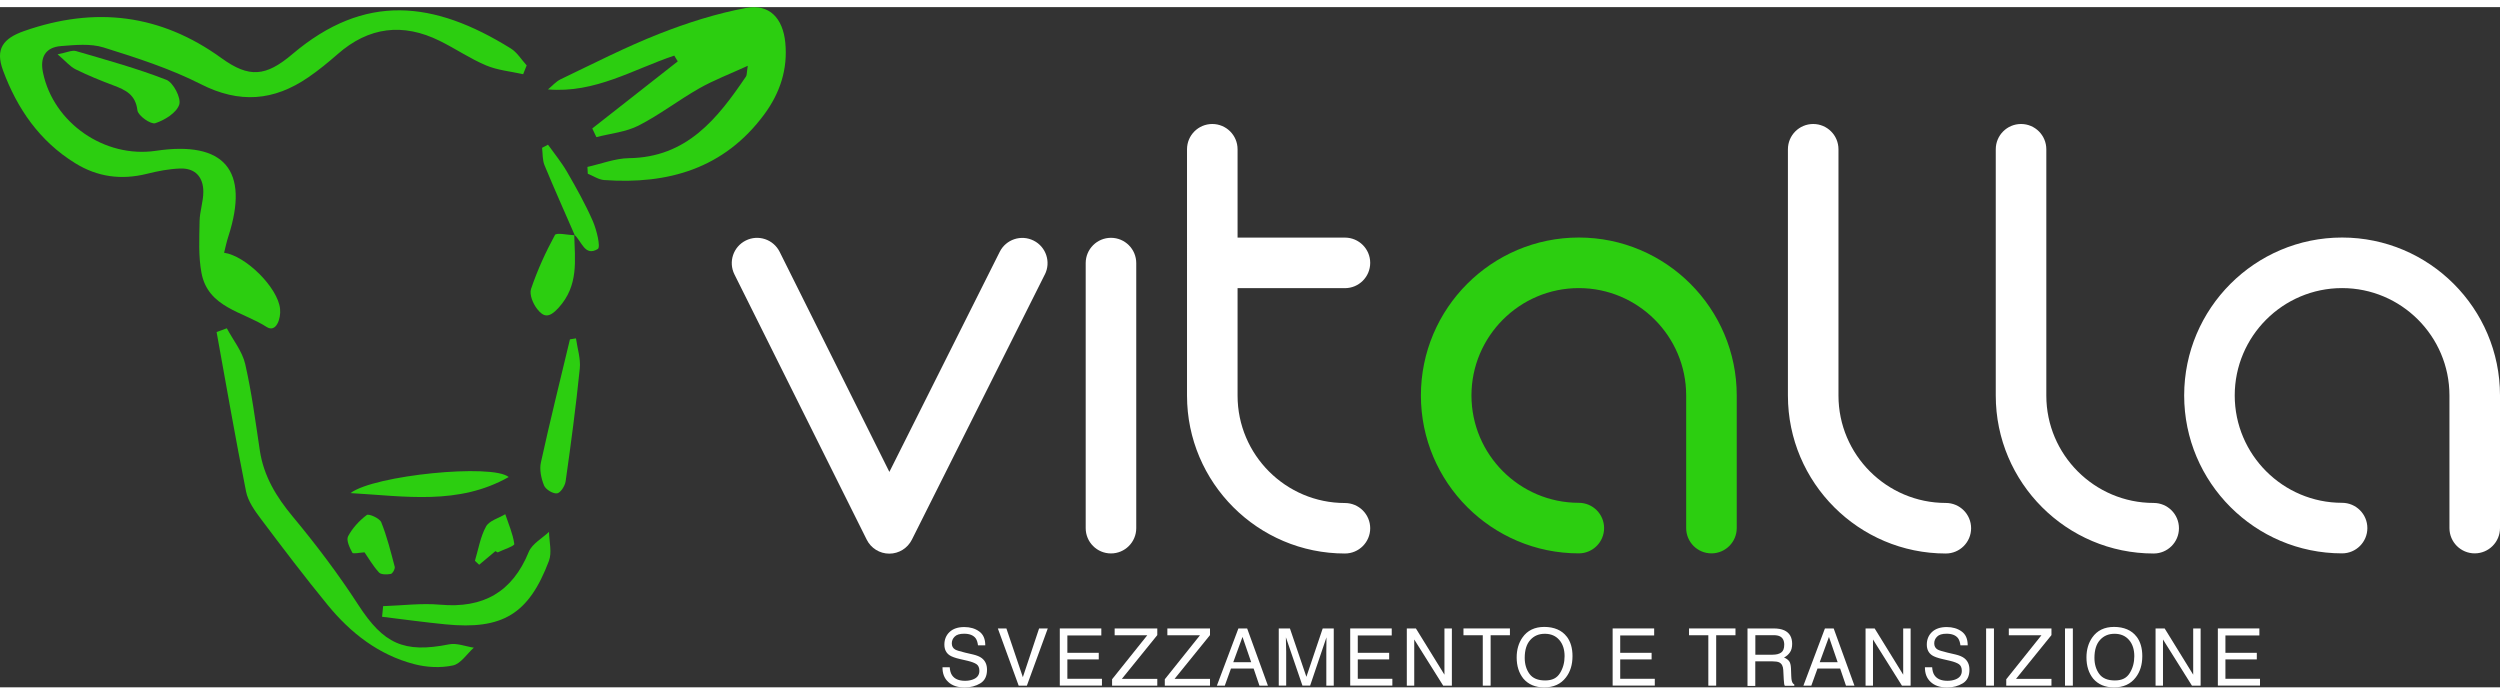
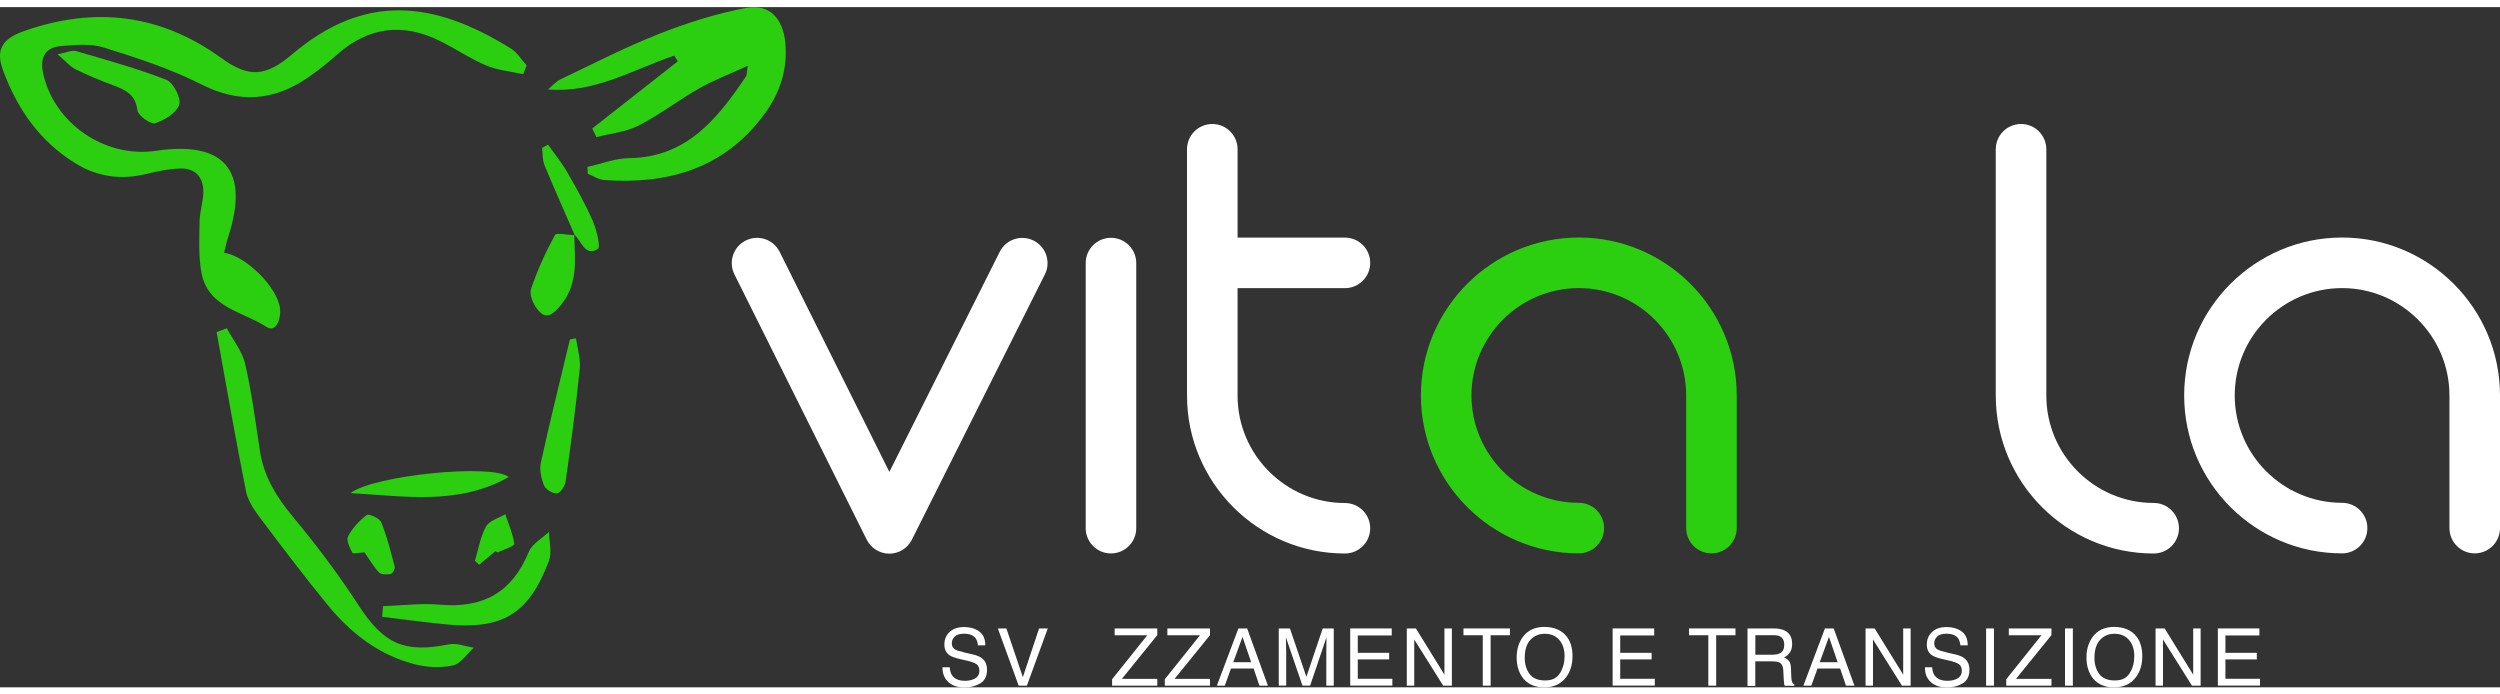
<svg xmlns="http://www.w3.org/2000/svg" id="Livello_1" version="1.1" width="360" height="100" viewBox="0 0 360 97.95">
  <rect x="0" y="0" width="360" height="97.95" fill="#333333" stroke="none" />
  <defs>
    <style> .st0 { fill: #2cce10; } .st1 { fill: #fff; } </style>
  </defs>
  <g>
    <path class="st1" d="M136.76,95.05c.03.47.13.85.32,1.14.36.55.99.82,1.89.82.4,0,.77-.06,1.1-.18.64-.23.96-.65.96-1.25,0-.45-.14-.77-.41-.96-.28-.19-.71-.35-1.29-.49l-1.08-.25c-.71-.16-1.21-.35-1.5-.54-.51-.34-.76-.86-.76-1.54,0-.74.25-1.35.75-1.82.5-.47,1.2-.71,2.12-.71.84,0,1.56.21,2.14.63.59.42.88,1.08.88,2h-1.05c-.05-.44-.17-.78-.34-1.02-.33-.43-.88-.65-1.66-.65-.63,0-1.09.14-1.36.42-.28.28-.41.6-.41.97,0,.4.16.7.49.89.21.12.7.27,1.45.45l1.12.26c.54.13.96.3,1.25.52.51.39.76.94.76,1.68,0,.91-.32,1.57-.97,1.96s-1.4.59-2.26.59c-1,0-1.78-.26-2.35-.79-.57-.52-.84-1.23-.83-2.12h1.05Z" />
    <path class="st1" d="M144.92,89.47l2.37,7.02,2.34-7.02h1.25l-3.01,8.24h-1.18l-3-8.24h1.23Z" />
-     <path class="st1" d="M152.61,89.47h5.98v1.01h-4.89v2.5h4.52v.95h-4.52v2.79h4.98v.98h-6.07v-8.24Z" />
    <path class="st1" d="M160.14,96.79l5.07-6.34h-4.7v-.98h6.14v.96l-5.1,6.3h5.1v.98h-6.51v-.93Z" />
    <path class="st1" d="M167.73,96.79l5.07-6.34h-4.7v-.98h6.14v.96l-5.1,6.3h5.1v.98h-6.51v-.93Z" />
    <path class="st1" d="M178.33,89.47h1.26l2.99,8.24h-1.22l-.84-2.47h-3.26l-.89,2.47h-1.14l3.1-8.24ZM180.17,94.33l-1.25-3.64-1.33,3.64h2.58Z" />
    <path class="st1" d="M184.15,89.47h1.6l2.37,6.97,2.35-6.97h1.59v8.24h-1.07v-4.87c0-.17,0-.45.01-.84,0-.39.01-.81.01-1.25l-2.35,6.95h-1.11l-2.38-6.95v.25c0,.2,0,.51.02.92.01.41.02.72.02.91v4.87h-1.07v-8.24Z" />
    <path class="st1" d="M194.43,89.47h5.98v1.01h-4.89v2.5h4.52v.95h-4.52v2.79h4.98v.98h-6.07v-8.24Z" />
    <path class="st1" d="M202.57,89.47h1.32l4.11,6.66v-6.66h1.07v8.24h-1.25l-4.17-6.65v6.65h-1.07v-8.24Z" />
    <path class="st1" d="M217.43,89.47v.98h-2.78v7.26h-1.13v-7.26h-2.78v-.98h6.68Z" />
    <path class="st1" d="M225.62,90.65c.55.73.82,1.66.82,2.8,0,1.23-.31,2.25-.94,3.07-.73.96-1.78,1.44-3.14,1.44-1.27,0-2.27-.42-2.99-1.26-.65-.81-.97-1.83-.97-3.06,0-1.11.28-2.07.83-2.86.71-1.02,1.76-1.53,3.15-1.53s2.53.47,3.23,1.4ZM224.64,95.9c.44-.71.66-1.52.66-2.43,0-.97-.25-1.75-.76-2.34-.51-.59-1.2-.89-2.08-.89s-1.55.29-2.09.88-.81,1.45-.81,2.59c0,.91.23,1.68.69,2.31.46.63,1.21.94,2.25.94s1.7-.35,2.14-1.06Z" />
    <path class="st1" d="M232.22,89.47h5.98v1.01h-4.89v2.5h4.52v.95h-4.52v2.79h4.98v.98h-6.07v-8.24Z" />
    <path class="st1" d="M249.91,89.47v.98h-2.78v7.26h-1.13v-7.26h-2.78v-.98h6.68Z" />
    <path class="st1" d="M251.65,89.47h3.75c.62,0,1.13.09,1.53.27.76.35,1.14,1,1.14,1.95,0,.49-.1.9-.31,1.21s-.49.57-.86.76c.32.13.56.3.73.52.16.21.25.56.27,1.04l.04,1.11c.01.31.04.55.08.7.07.26.19.43.36.51v.19h-1.37c-.04-.07-.07-.16-.09-.27s-.04-.33-.06-.65l-.07-1.37c-.03-.54-.22-.9-.58-1.08-.21-.1-.53-.15-.98-.15h-2.47v3.54h-1.12v-8.24ZM255.28,93.25c.51,0,.91-.1,1.21-.31.3-.21.44-.59.44-1.13,0-.59-.21-.99-.62-1.2-.22-.11-.52-.17-.89-.17h-2.65v2.82h2.51Z" />
    <path class="st1" d="M262.79,89.47h1.26l2.99,8.24h-1.22l-.84-2.47h-3.26l-.89,2.47h-1.14l3.1-8.24ZM264.62,94.33l-1.25-3.64-1.33,3.64h2.58Z" />
    <path class="st1" d="M268.63,89.47h1.32l4.11,6.66v-6.66h1.07v8.24h-1.25l-4.17-6.65v6.65h-1.07v-8.24Z" />
    <path class="st1" d="M278.23,95.05c.03.47.13.85.32,1.14.36.55.99.82,1.89.82.4,0,.77-.06,1.1-.18.64-.23.96-.65.96-1.25,0-.45-.14-.77-.41-.96-.28-.19-.71-.35-1.29-.49l-1.08-.25c-.71-.16-1.21-.35-1.5-.54-.51-.34-.76-.86-.76-1.54,0-.74.25-1.35.75-1.82.5-.47,1.21-.71,2.12-.71.84,0,1.56.21,2.14.63.59.42.88,1.08.88,2h-1.05c-.05-.44-.17-.78-.34-1.02-.33-.43-.88-.65-1.66-.65-.63,0-1.09.14-1.36.42-.28.28-.41.6-.41.97,0,.4.16.7.49.89.21.12.7.27,1.45.45l1.12.26c.54.13.96.3,1.25.52.51.39.76.94.76,1.68,0,.91-.32,1.57-.97,1.96-.65.39-1.4.59-2.26.59-1,0-1.78-.26-2.35-.79-.57-.52-.84-1.23-.83-2.12h1.05Z" />
    <path class="st1" d="M286,89.47h1.13v8.24h-1.13v-8.24Z" />
    <path class="st1" d="M288.9,96.79l5.07-6.34h-4.7v-.98h6.14v.96l-5.1,6.3h5.1v.98h-6.51v-.93Z" />
    <path class="st1" d="M297.36,89.47h1.13v8.24h-1.13v-8.24Z" />
    <path class="st1" d="M307.67,90.65c.55.73.82,1.66.82,2.8,0,1.23-.31,2.25-.94,3.07-.73.96-1.78,1.44-3.14,1.44-1.27,0-2.27-.42-2.99-1.26-.65-.81-.97-1.83-.97-3.06,0-1.11.28-2.07.83-2.86.71-1.02,1.76-1.53,3.15-1.53s2.53.47,3.23,1.4ZM306.68,95.9c.44-.71.66-1.52.66-2.43,0-.97-.25-1.75-.76-2.34-.51-.59-1.2-.89-2.08-.89s-1.55.29-2.09.88-.81,1.45-.81,2.59c0,.91.23,1.68.69,2.31.46.63,1.21.94,2.25.94s1.7-.35,2.14-1.06Z" />
    <path class="st1" d="M310.39,89.47h1.32l4.11,6.66v-6.66h1.07v8.24h-1.25l-4.17-6.65v6.65h-1.07v-8.24Z" />
    <path class="st1" d="M319.37,89.47h5.98v1.01h-4.89v2.5h4.52v.95h-4.52v2.79h4.98v.98h-6.07v-8.24Z" />
  </g>
  <g>
    <path class="st0" d="M75.34,9.66c-1.79-.4-3.69-.57-5.35-1.27-2.3-.97-4.4-2.41-6.65-3.52-5.31-2.63-10.24-2.04-14.73,1.91-1.35,1.18-2.75,2.33-4.23,3.34-4.94,3.39-9.9,3.8-15.45.98-4.43-2.25-9.25-3.8-14.01-5.29-1.89-.59-4.11-.36-6.15-.2-2.23.18-3.04,1.62-2.58,3.81,1.5,7.25,8.88,12.37,16.26,11.27,9.88-1.47,13.51,2.83,10.43,12.34-.25.76-.41,1.55-.61,2.34,3.15.45,7.74,5.03,8.06,8.07.15,1.45-.58,3.49-1.93,2.62-3.4-2.21-8.46-2.78-9.39-7.8-.45-2.41-.31-4.94-.27-7.42.02-1.42.54-2.84.54-4.25,0-2.12-1.17-3.43-3.35-3.35-1.6.06-3.2.37-4.76.76-3.68.92-7.13.47-10.35-1.53C5.7,19.31,2.47,14.62.43,9.1c-1.12-3.04-.04-4.59,3.11-5.68C13.68-.11,23.08.97,31.9,7.35c3.99,2.89,6.39,2.65,10.19-.57,10.45-8.86,20.38-7.71,31.46-.83.92.57,1.54,1.62,2.29,2.44-.17.43-.34.85-.51,1.28Z" />
    <path class="st0" d="M97.1,6.98c-5.9,1.97-11.4,5.45-18.19,4.87.61-.5,1.15-1.14,1.84-1.47,4.69-2.24,9.33-4.63,14.16-6.53,4.05-1.59,8.27-2.94,12.53-3.73,3.37-.62,5.29,1.49,5.64,4.97.38,3.86-.76,7.28-3.03,10.36-5.77,7.8-13.83,10.11-23.06,9.45-.8-.06-1.57-.6-2.35-.91-.02-.33-.03-.65-.05-.98,1.99-.44,3.98-1.23,5.98-1.26,8.35-.11,12.75-5.7,16.86-11.77.13-.2.09-.51.25-1.53-2.6,1.19-4.89,2.06-6.99,3.25-2.96,1.68-5.69,3.8-8.72,5.35-1.84.94-4.05,1.14-6.09,1.67-.2-.42-.39-.83-.59-1.25,4.1-3.22,8.21-6.44,12.31-9.66-.16-.27-.33-.53-.49-.8Z" />
    <path class="st0" d="M32.66,46.24c.91,1.71,2.23,3.33,2.65,5.16.94,4.1,1.48,8.31,2.11,12.48.57,3.69,2.37,6.64,4.74,9.49,3.38,4.06,6.58,8.3,9.45,12.73,3.61,5.56,6.52,6.97,13.06,5.66,1.11-.22,2.37.3,3.56.48-1,.9-1.88,2.32-3.01,2.56-1.76.38-3.77.28-5.54-.18-5.14-1.33-9.18-4.48-12.49-8.52-3.3-4.03-6.46-8.19-9.59-12.36-.91-1.21-1.89-2.57-2.17-4-1.53-7.63-2.85-15.3-4.24-22.95.49-.18.98-.36,1.47-.54Z" />
    <path class="st0" d="M55.18,86.26c2.73-.09,5.49-.45,8.19-.21,6.18.55,10.39-1.77,12.77-7.6.48-1.17,1.92-1.94,2.92-2.89.02,1.41.45,2.97-.02,4.2-2.9,7.67-6.69,9.93-14.9,9.12-3.05-.3-6.08-.72-9.12-1.09.05-.51.1-1.03.15-1.54Z" />
    <path class="st0" d="M8.31,6.79c1.32-.25,2.06-.63,2.64-.46,4.37,1.28,8.78,2.49,13.01,4.14,1,.39,2.16,2.64,1.85,3.57-.4,1.19-2.1,2.24-3.46,2.68-.64.2-2.47-1.09-2.56-1.85-.27-2.28-1.71-2.94-3.46-3.6-1.84-.69-3.68-1.44-5.44-2.31-.81-.4-1.43-1.17-2.59-2.16Z" />
    <path class="st0" d="M82.94,47.7c.2,1.44.69,2.92.55,4.33-.55,5.43-1.27,10.85-2.04,16.26-.09.66-.75,1.68-1.24,1.73-.6.07-1.63-.56-1.87-1.14-.41-1.01-.68-2.28-.45-3.31,1.3-5.93,2.77-11.82,4.18-17.73.29-.05.58-.09.87-.14Z" />
    <path class="st0" d="M50.47,69.98c3.43-2.6,20.5-4.26,22.78-2.31-7.24,4.08-14.84,2.77-22.78,2.31Z" />
    <path class="st0" d="M82.69,32.77c.09,3.68.68,7.3-2.26,10.53-1.41,1.55-2.17,1.31-3.07.18-.6-.75-1.16-2.1-.89-2.9.91-2.68,2.09-5.28,3.44-7.76.21-.39,1.87,0,2.86.04l-.08-.09Z" />
    <path class="st0" d="M82.77,32.86c-1.46-3.36-2.96-6.7-4.36-10.09-.31-.76-.25-1.67-.35-2.51l.85-.45c.92,1.29,1.94,2.53,2.73,3.89,1.34,2.32,2.66,4.67,3.73,7.12.55,1.27,1.15,3.74.71,4.01-1.88,1.15-2.32-1.16-3.39-2.07,0,0,.08.09.08.09Z" />
    <path class="st0" d="M52.49,78.51c-.71.04-1.64.26-1.75.06-.39-.72-.91-1.81-.62-2.36.62-1.18,1.61-2.26,2.69-3.07.3-.23,1.86.47,2.09,1.04.83,2.07,1.37,4.25,1.94,6.41.08.29-.3.98-.56,1.03-.56.1-1.41.12-1.71-.21-.87-.96-1.53-2.11-2.08-2.9Z" />
    <path class="st0" d="M71.35,78.33c-.78.66-1.57,1.31-2.35,1.97-.2-.19-.4-.38-.61-.57.5-1.66.78-3.45,1.6-4.94.46-.84,1.82-1.2,2.77-1.77.47,1.42,1.1,2.83,1.3,4.29.04.29-1.55.8-2.39,1.21-.11-.06-.22-.12-.33-.18Z" />
  </g>
  <g>
    <path class="st1" d="M150.46,38.49l-19.15,38.2c-.62,1.23-1.87,2.01-3.25,2.01h0c-1.38,0-2.64-.78-3.25-2.01l-19.05-38.2c-.9-1.8-.17-3.98,1.63-4.88,1.8-.9,3.98-.17,4.88,1.63l15.8,31.69,15.89-31.69c.9-1.8,3.09-2.52,4.88-1.62,1.8.9,2.52,3.09,1.62,4.88Z" />
    <path class="st1" d="M163.62,36.86v38.17c0,2.01-1.63,3.64-3.64,3.64s-3.64-1.63-3.64-3.64v-38.17c0-2.01,1.63-3.64,3.64-3.64s3.64,1.63,3.64,3.64Z" />
    <path class="st1" d="M197.31,75.04c0,2.01-1.63,3.64-3.64,3.64-12.54,0-22.74-10.2-22.74-22.74V20.47c0-2.01,1.63-3.64,3.64-3.64s3.64,1.63,3.64,3.64v12.72h15.46c2.01,0,3.64,1.63,3.64,3.64s-1.63,3.64-3.64,3.64h-15.46v15.48c0,8.52,6.94,15.46,15.46,15.46,2.01,0,3.64,1.63,3.64,3.64Z" />
    <path class="st0" d="M250.09,55.92v19.1c0,2.01-1.63,3.64-3.64,3.64s-3.64-1.63-3.64-3.64v-19.1c0-8.53-6.94-15.46-15.46-15.46s-15.46,6.94-15.46,15.46,6.94,15.46,15.46,15.46c2.01,0,3.64,1.63,3.64,3.64s-1.63,3.64-3.64,3.64c-12.54,0-22.74-10.2-22.74-22.74s10.2-22.74,22.74-22.74,22.74,10.2,22.74,22.74Z" />
-     <path class="st1" d="M283.84,75.04c0,2.01-1.63,3.64-3.64,3.64-12.54,0-22.74-10.2-22.74-22.74V20.47c0-2.01,1.63-3.64,3.64-3.64s3.64,1.63,3.64,3.64v35.47c0,8.52,6.94,15.46,15.46,15.46,2.01,0,3.64,1.63,3.64,3.64Z" />
    <path class="st1" d="M313.77,75.04c0,2.01-1.63,3.64-3.64,3.64-12.54,0-22.74-10.2-22.74-22.74V20.47c0-2.01,1.63-3.64,3.64-3.64s3.64,1.63,3.64,3.64v35.47c0,8.52,6.94,15.46,15.46,15.46,2.01,0,3.64,1.63,3.64,3.64Z" />
    <path class="st1" d="M360,55.92v19.1c0,2.01-1.63,3.64-3.64,3.64s-3.64-1.63-3.64-3.64v-19.1c0-8.53-6.94-15.46-15.46-15.46s-15.46,6.94-15.46,15.46,6.94,15.46,15.46,15.46c2.01,0,3.64,1.63,3.64,3.64s-1.63,3.64-3.64,3.64c-12.54,0-22.74-10.2-22.74-22.74s10.2-22.74,22.74-22.74,22.74,10.2,22.74,22.74Z" />
  </g>
</svg>